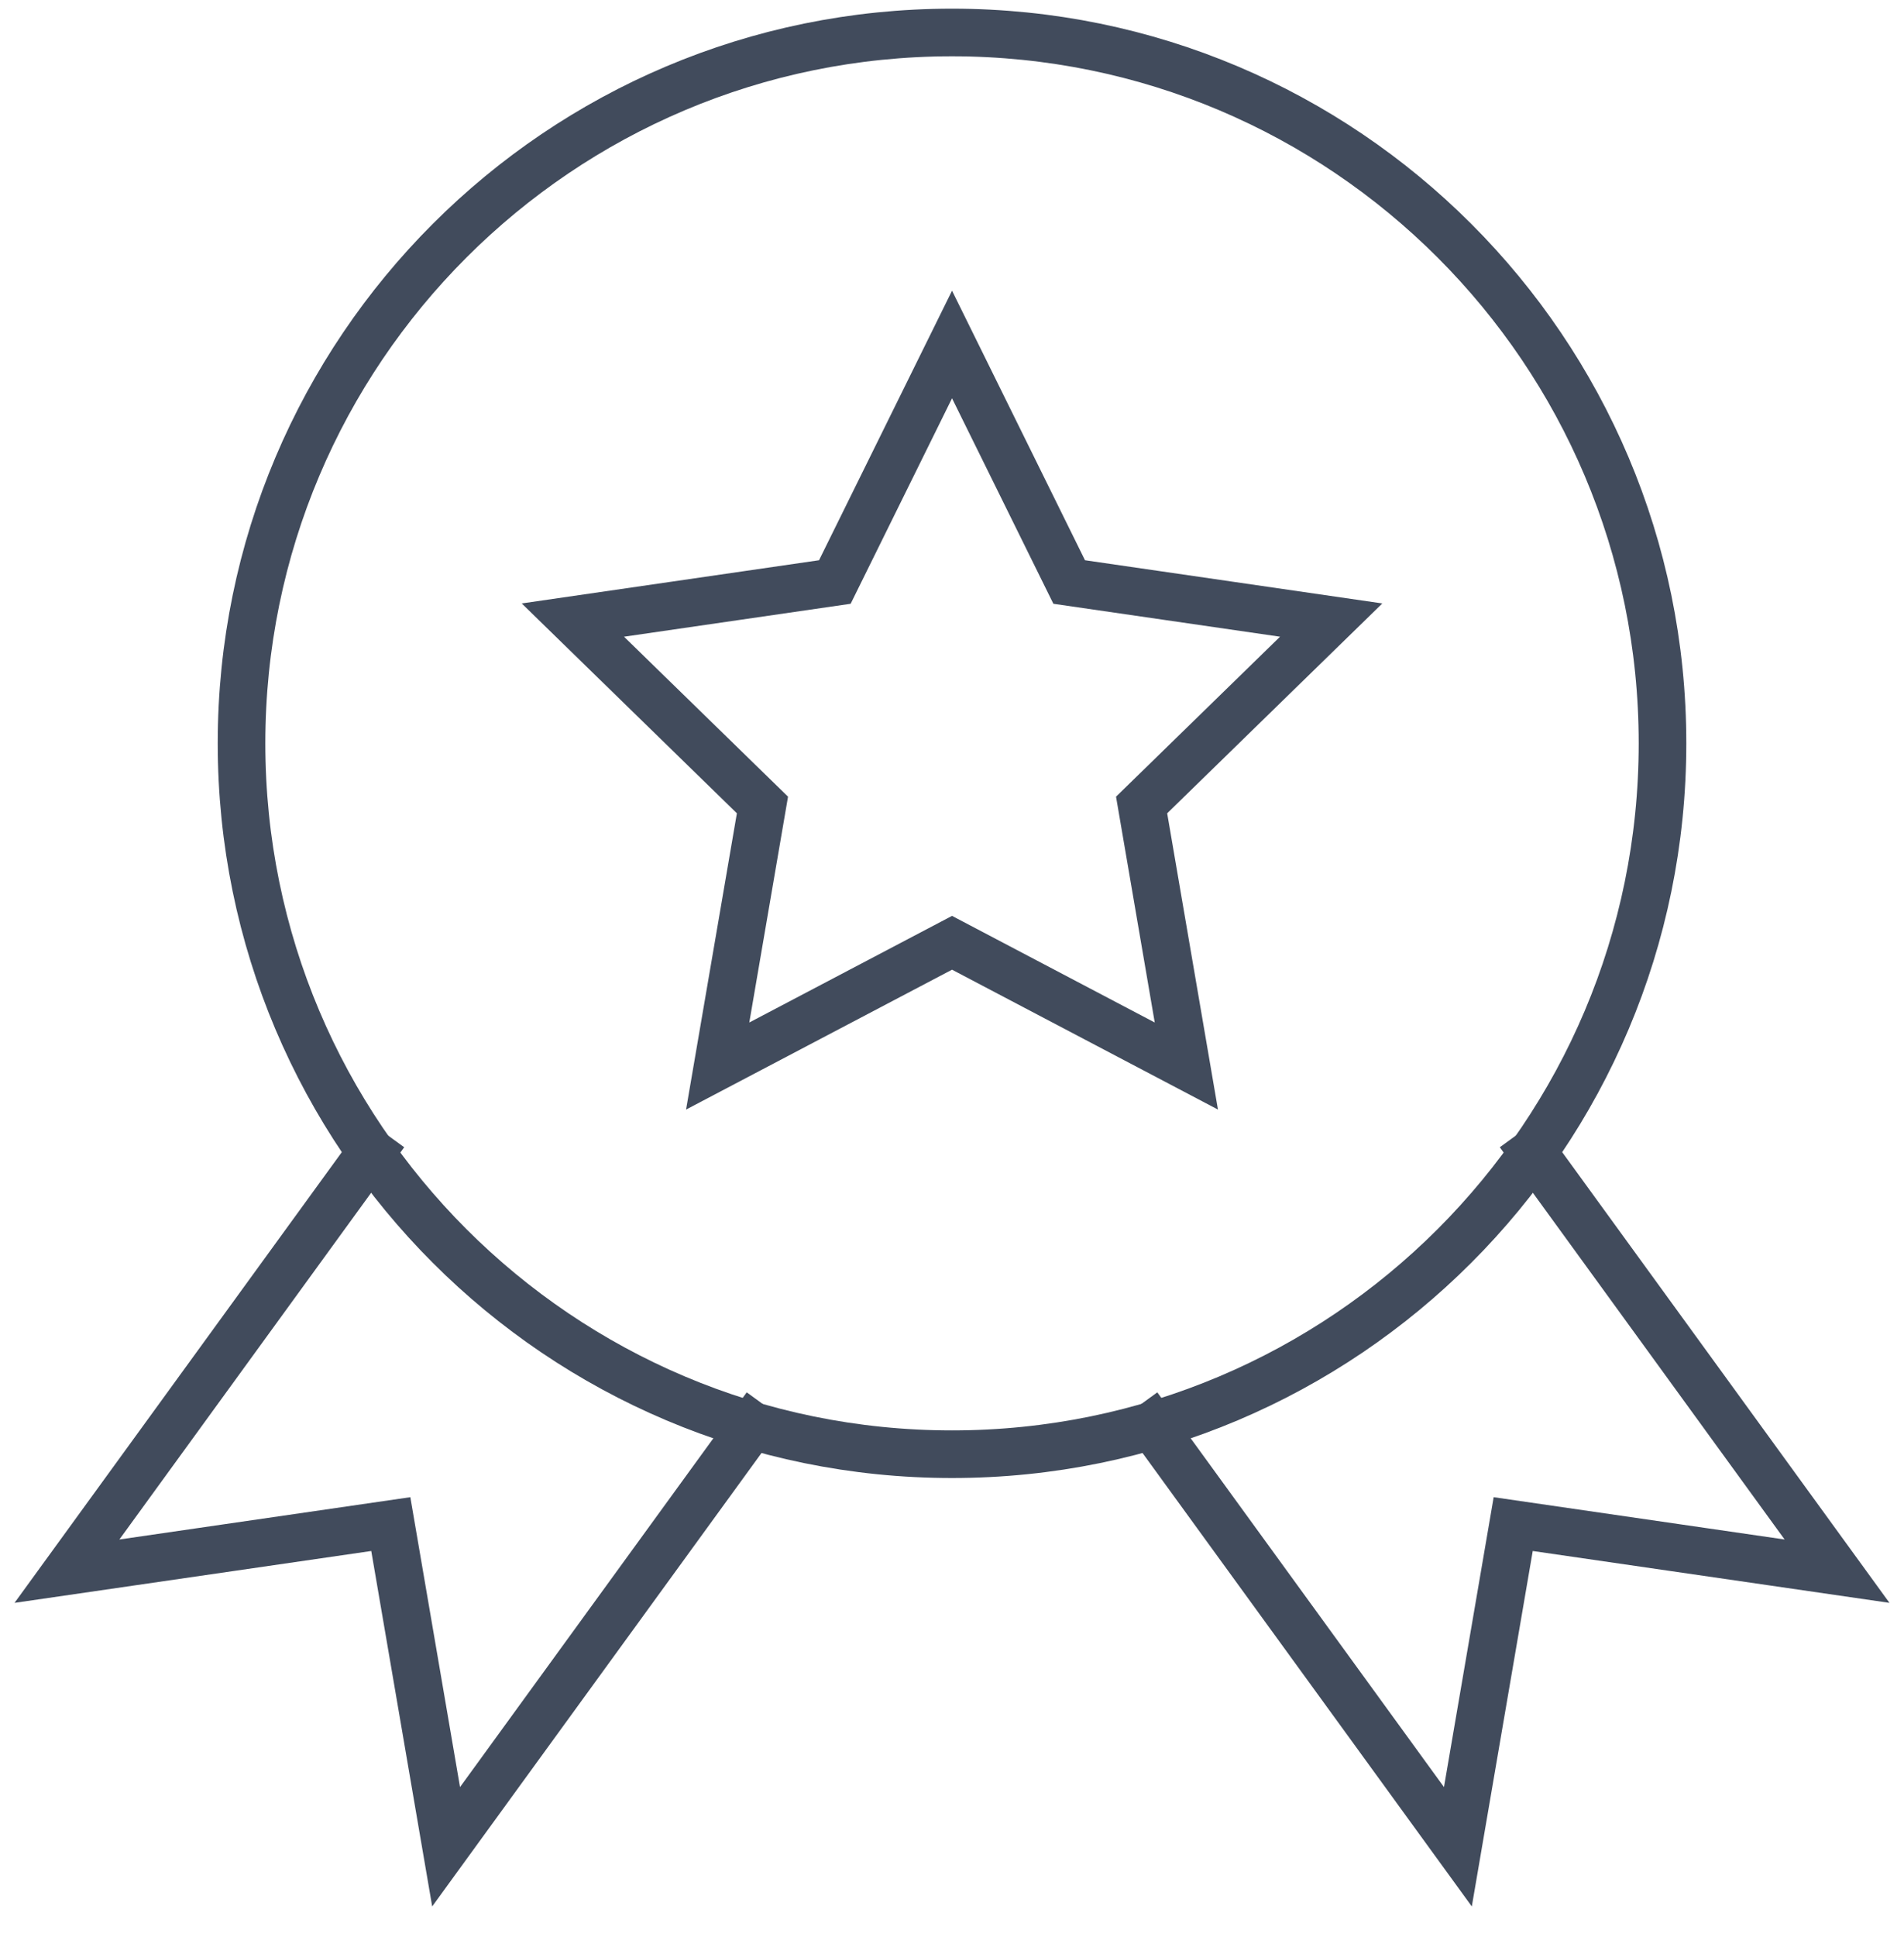
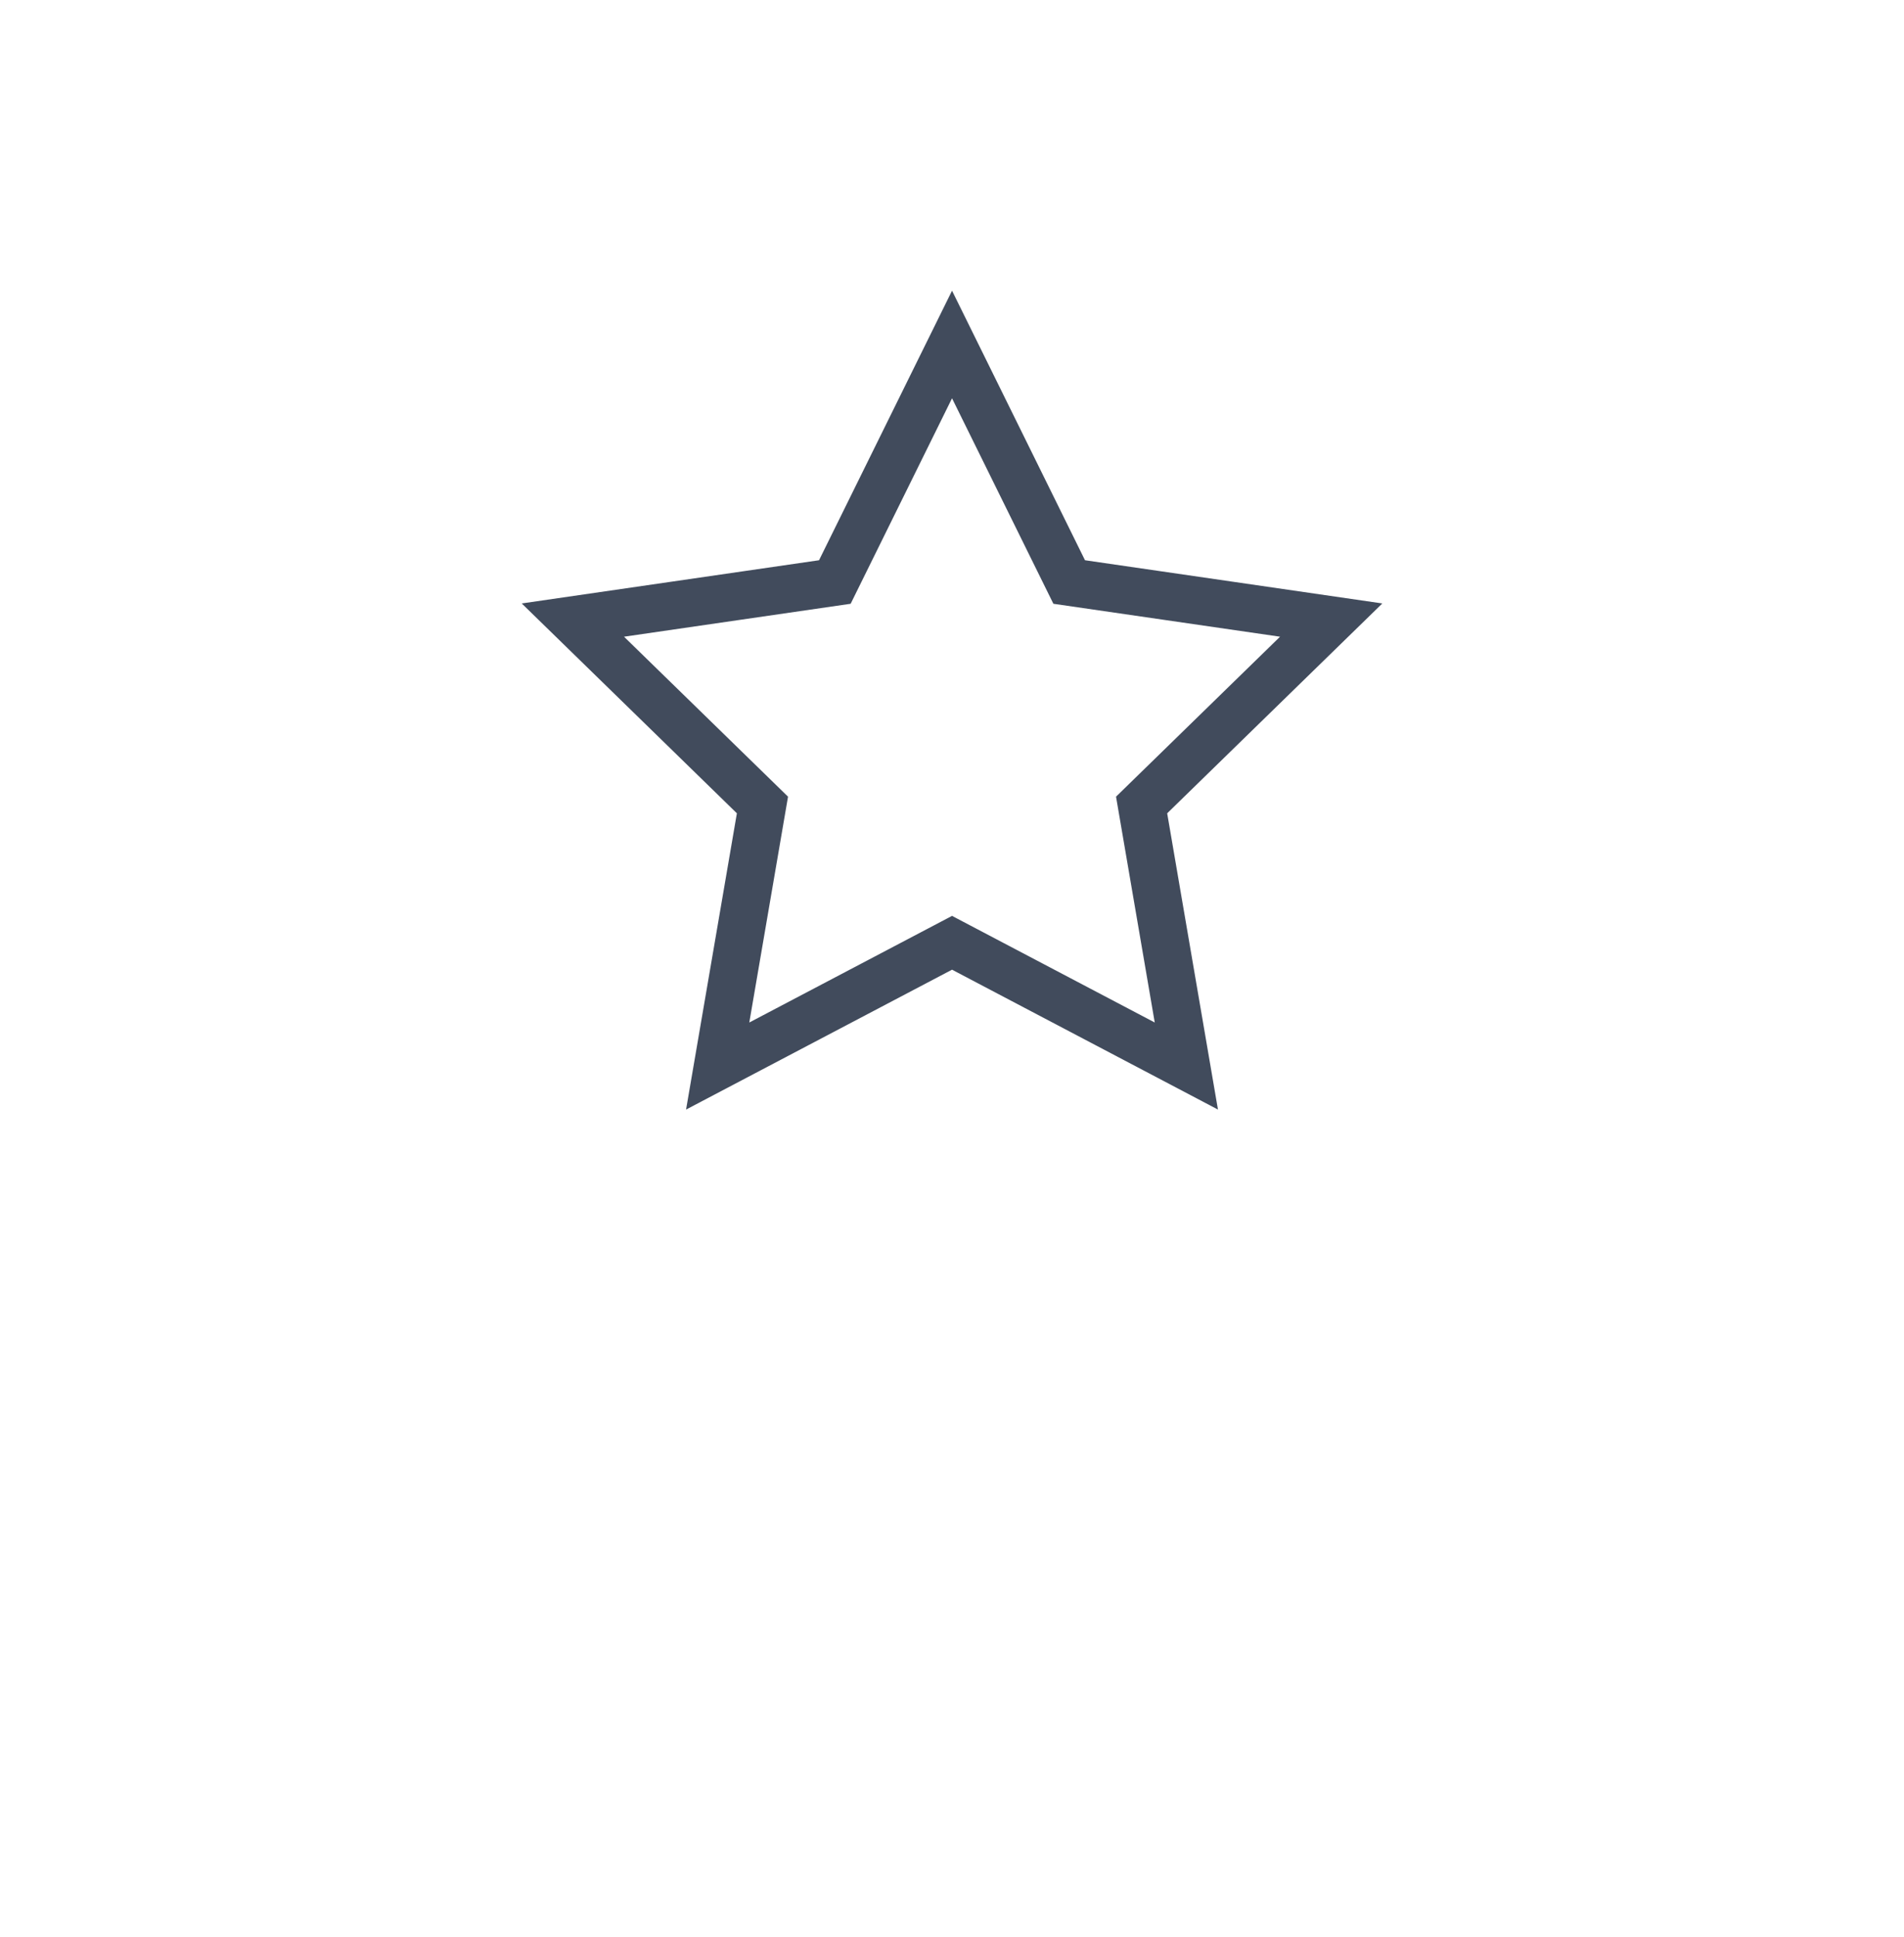
<svg xmlns="http://www.w3.org/2000/svg" width="60" height="61" viewBox="0 0 60 61" fill="none">
  <path d="M30.001 10.85L33.693 18.331L41.949 19.53L35.975 25.354L37.385 33.576L30.001 29.694L22.616 33.576L24.027 25.354L18.053 19.53L26.308 18.331L30.001 10.85Z" stroke="#414B5C" stroke-width="1.5" stroke-miterlimit="10" stroke-linecap="square" />
-   <path d="M30.001 45.802C42.366 45.802 52.39 35.778 52.39 23.412C52.39 11.047 42.366 1.023 30.001 1.023C17.635 1.023 7.611 11.047 7.611 23.412C7.611 35.778 17.635 45.802 30.001 45.802Z" stroke="#414B5C" stroke-width="1.5" stroke-miterlimit="10" stroke-linecap="square" />
-   <path d="M23.697 44.901L14.058 58.166L12.315 48.003L2.11 49.486L11.69 36.3" stroke="#414B5C" stroke-width="1.5" stroke-miterlimit="10" stroke-linecap="square" />
-   <path d="M36.304 44.901L45.942 58.166L47.685 48.003L57.89 49.486L48.31 36.3" stroke="#414B5C" stroke-width="1.5" stroke-miterlimit="10" stroke-linecap="square" />
</svg>